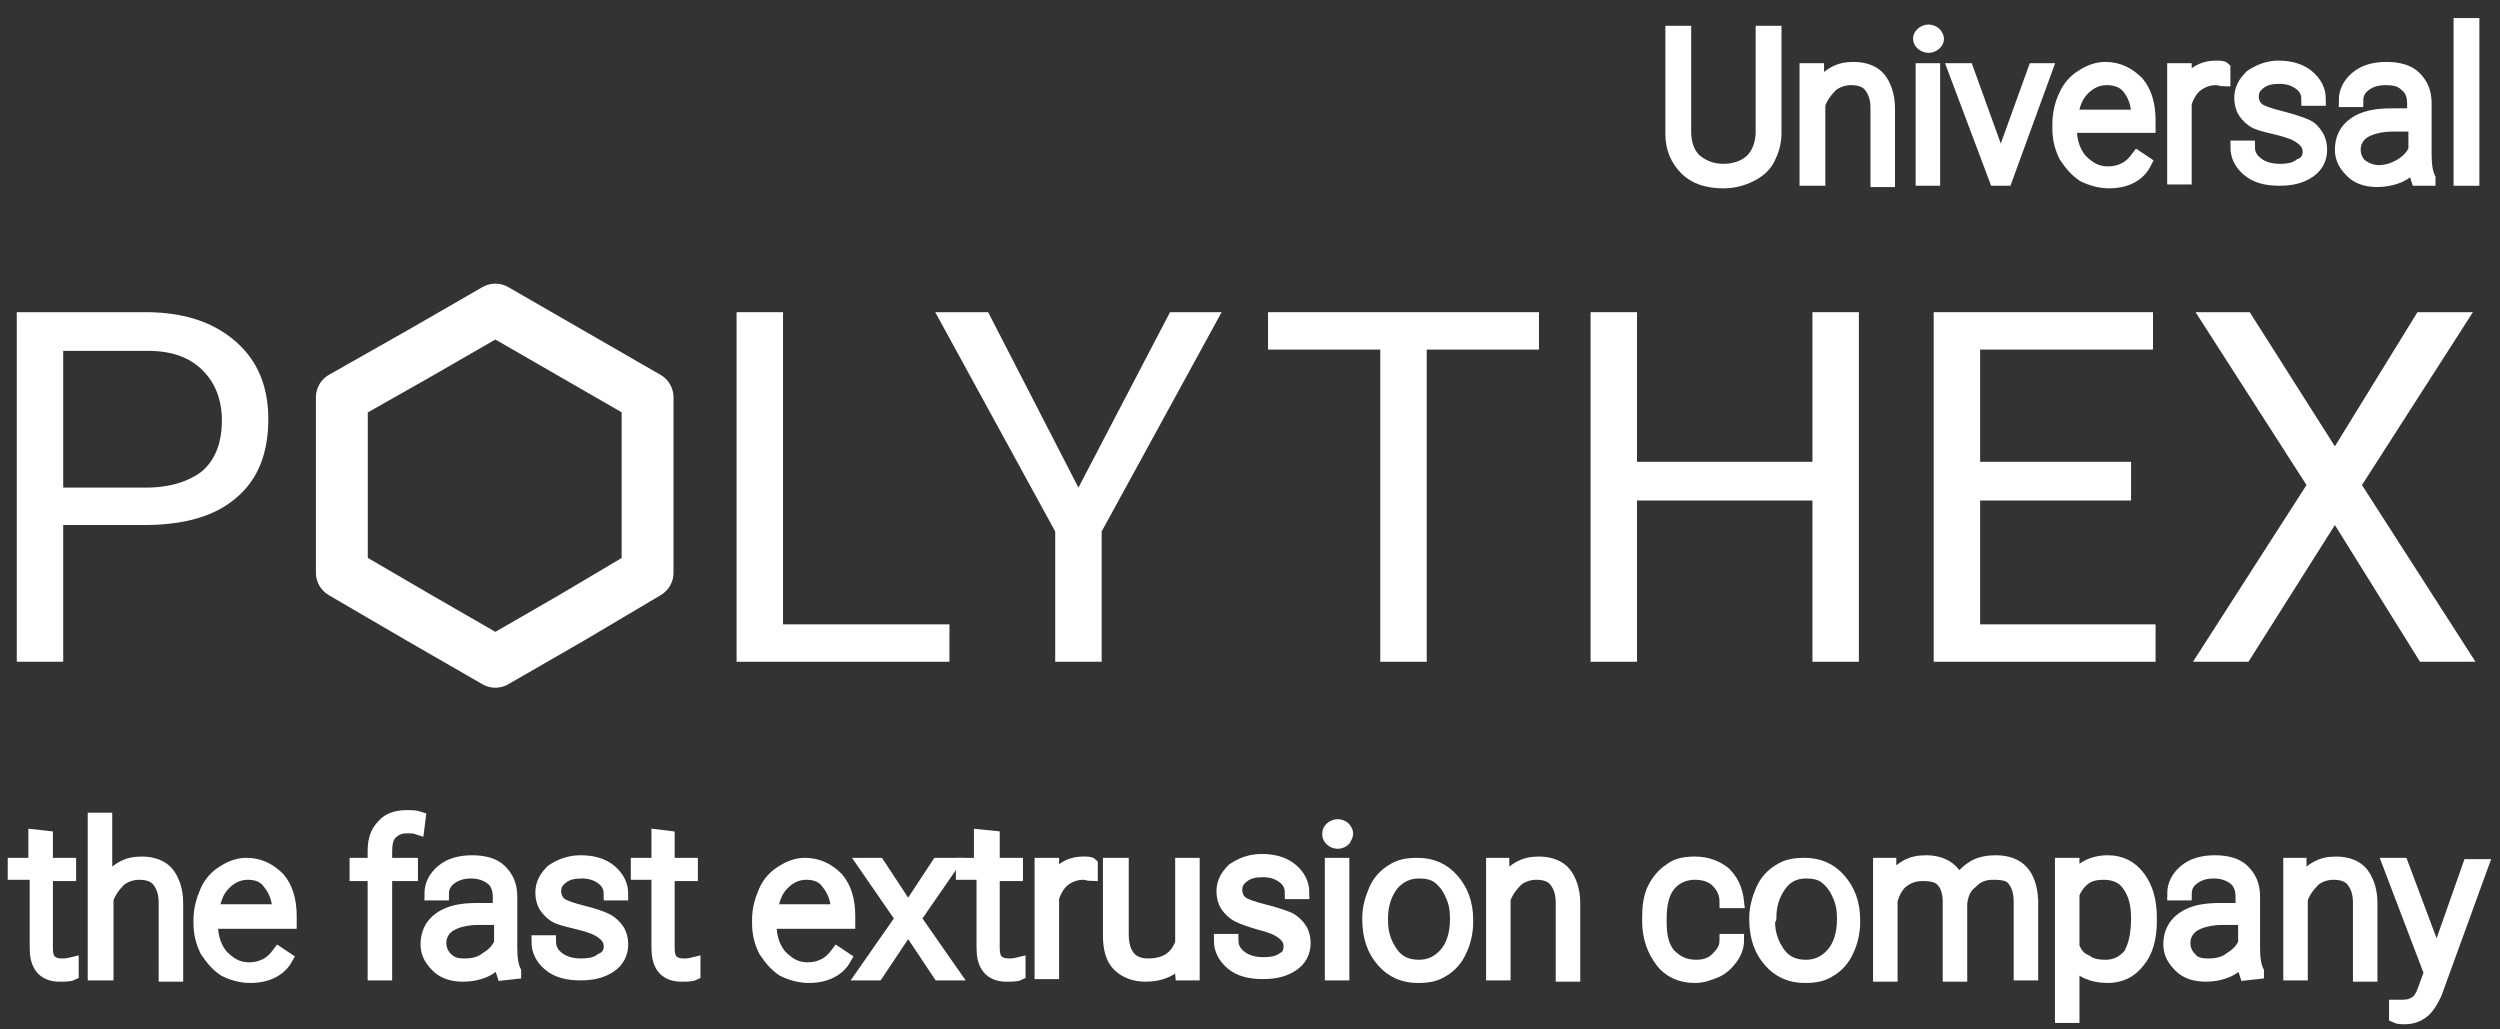
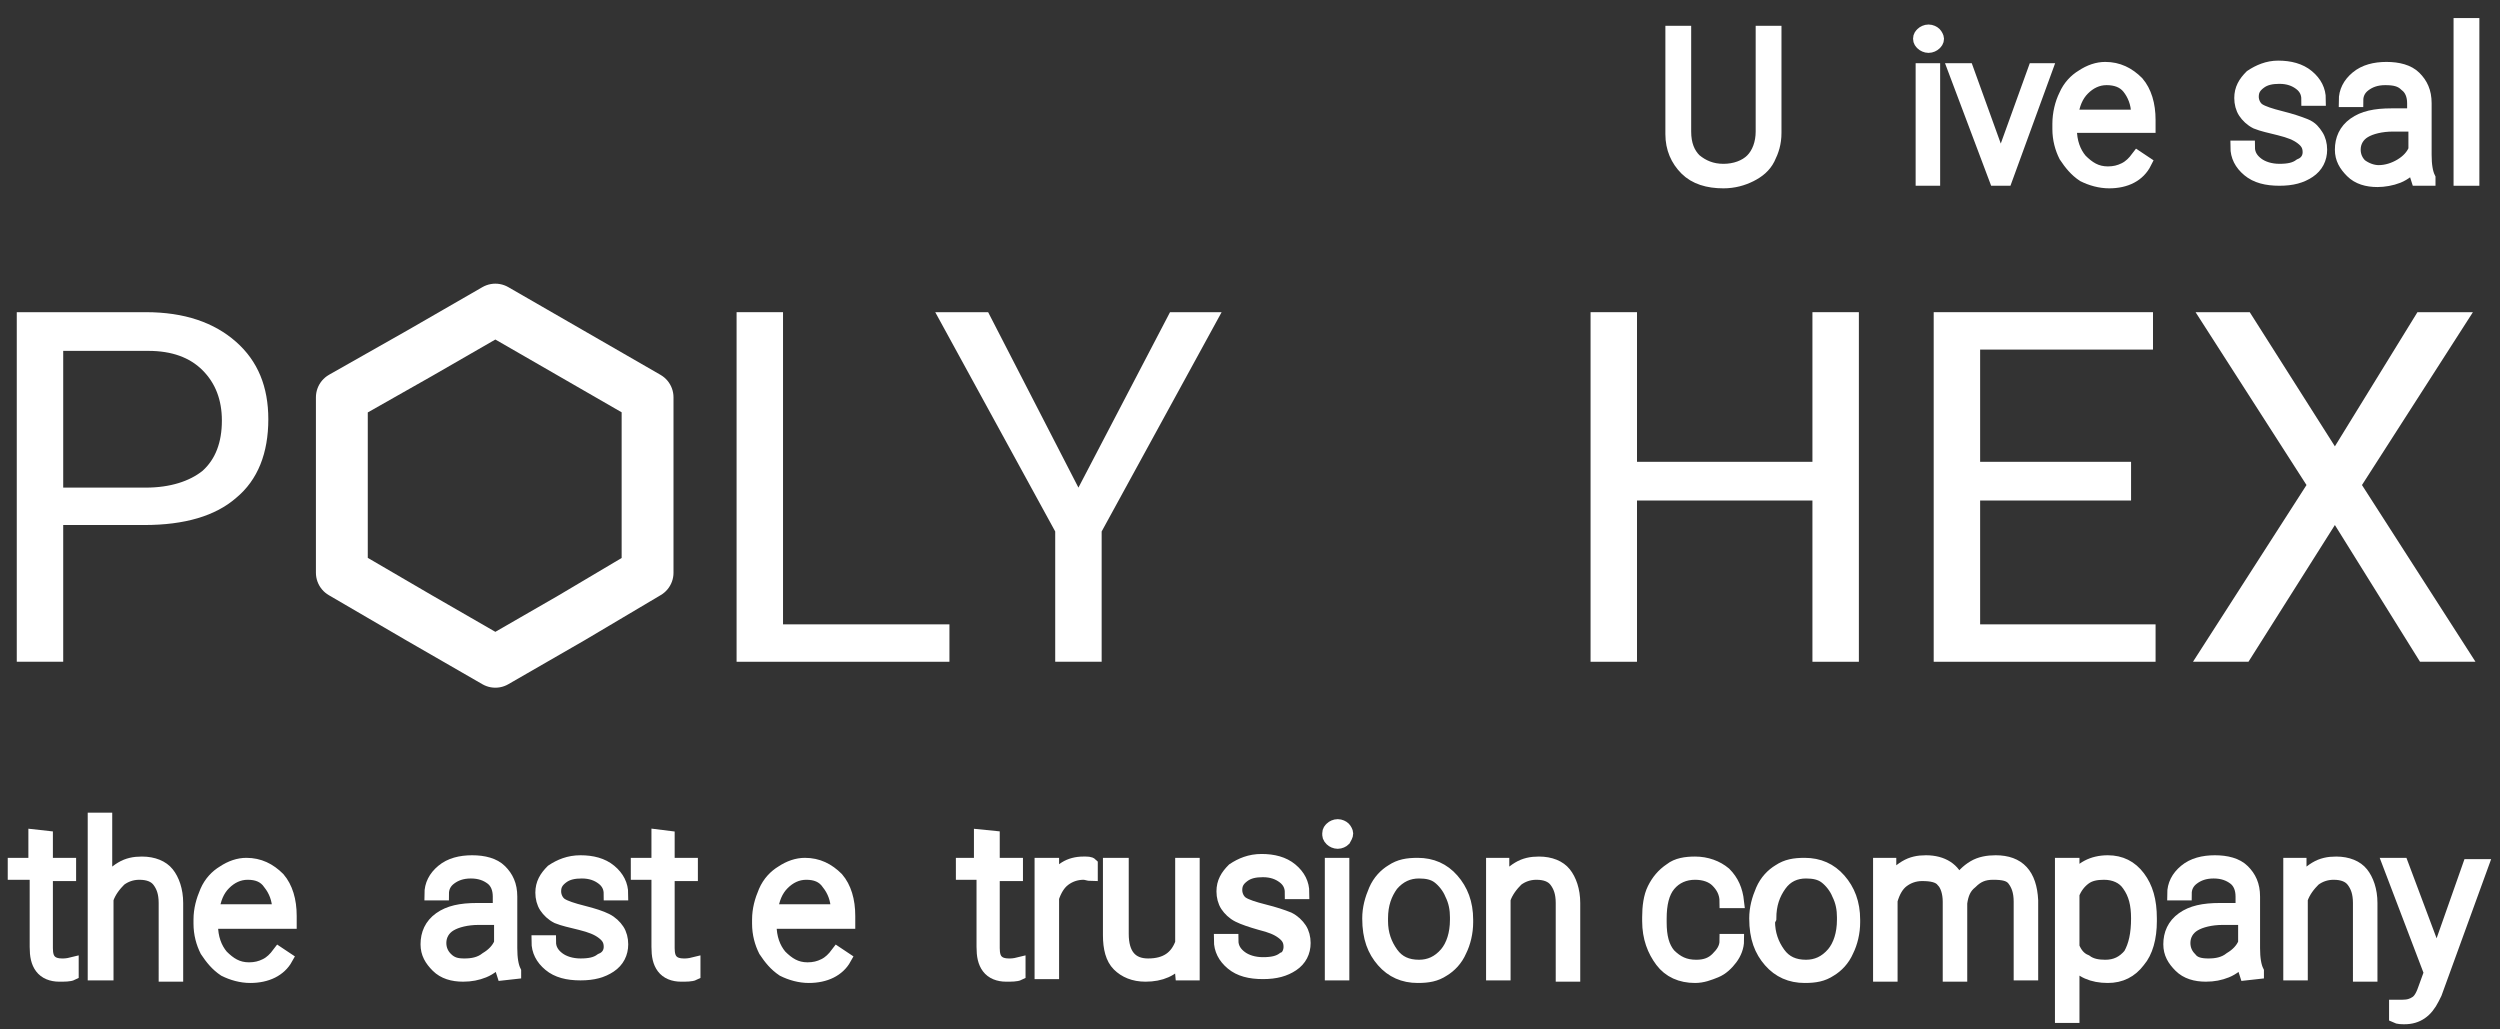
<svg xmlns="http://www.w3.org/2000/svg" version="1.1" id="Layer_1" x="0px" y="0px" viewBox="0 0 193.8 79.8" style="enable-background:new 0 0 193.8 79.8;" xml:space="preserve">
  <rect x="0" y="0" width="193.8" height="79.8" fill="#333333" stroke="none" />
  <style type="text/css">
	.st0{fill:#FFFFFF;}
	.st1{fill:#FFFFFF;stroke:#FFFFFF;stroke-miterlimit:10;}
	.st2{fill:none;stroke:#FFFFFF;stroke-width:4.02;stroke-linecap:round;stroke-linejoin:round;stroke-miterlimit:22.926;}
</style>
  <polygon class="st0" points="181,34.6 187.4,24.2 191.7,24.2 183.1,37.6 191.9,51.3 187.6,51.3 181,40.7 174.3,51.3 170,51.3   178.8,37.6 170.2,24.2 174.4,24.2 " />
  <polygon class="st0" points="165.2,38.8 153.5,38.8 153.5,48.4 167.1,48.4 167.1,51.3 149.9,51.3 149.9,24.2 166.9,24.2 166.9,27.1   153.5,27.1 153.5,35.8 165.2,35.8 " />
  <polygon class="st0" points="144.1,51.3 140.5,51.3 140.5,38.8 126.9,38.8 126.9,51.3 123.3,51.3 123.3,24.2 126.9,24.2 126.9,35.8   140.5,35.8 140.5,24.2 144.1,24.2 " />
-   <polygon class="st0" points="119.3,27.1 110.6,27.1 110.6,51.3 107,51.3 107,27.1 98.3,27.1 98.3,24.2 119.3,24.2 " />
  <polygon class="st0" points="83.6,37.8 90.7,24.2 94.7,24.2 85.4,41.2 85.4,51.3 81.8,51.3 81.8,41.2 72.5,24.2 76.6,24.2 " />
  <polygon class="st0" points="60.7,48.4 73.6,48.4 73.6,51.3 57.1,51.3 57.1,24.2 60.7,24.2 " />
  <path class="st0" d="M4.9,40.7v10.6H1.3V24.2h10c3,0,5.3,0.8,7,2.3c1.7,1.5,2.5,3.5,2.5,6c0,2.6-0.8,4.7-2.5,6.1  c-1.6,1.4-4,2.1-7.1,2.1L4.9,40.7L4.9,40.7z M4.9,37.8h6.4c1.9,0,3.4-0.5,4.4-1.3c1-0.9,1.5-2.2,1.5-3.9c0-1.6-0.5-2.9-1.5-3.9  s-2.4-1.5-4.2-1.5H4.9V37.8L4.9,37.8z" />
  <path class="st1" d="M137.6,2.5v7.8c0,0.8-0.2,1.4-0.5,2s-0.8,1-1.4,1.3c-0.6,0.3-1.3,0.5-2.1,0.5c-1.2,0-2.2-0.3-2.9-1  s-1.1-1.6-1.1-2.7V2.5h1v7.7c0,1,0.3,1.7,0.8,2.2c0.6,0.5,1.3,0.8,2.2,0.8s1.7-0.3,2.2-0.8s0.8-1.3,0.8-2.2V2.5H137.6L137.6,2.5z" />
-   <path class="st1" d="M140.9,5.4v1.5c0.3-0.5,0.7-0.9,1.2-1.2s1-0.4,1.6-0.4c0.9,0,1.6,0.3,2,0.8s0.7,1.3,0.7,2.3V14h-0.9V8.4  c0-0.8-0.2-1.3-0.5-1.7c-0.3-0.4-0.8-0.6-1.5-0.6c-0.6,0-1.1,0.2-1.5,0.5c-0.4,0.4-0.8,0.9-1,1.5v5.8h-1V5.4H140.9L140.9,5.4z" />
  <path class="st1" d="M149.9,13.9H149V5.4h0.9V13.9L149.9,13.9z M148.8,3c0-0.2,0.1-0.3,0.2-0.4s0.3-0.2,0.5-0.2s0.4,0.1,0.5,0.2  c0.1,0.1,0.2,0.3,0.2,0.4c0,0.2-0.1,0.3-0.2,0.4c-0.1,0.1-0.3,0.2-0.5,0.2s-0.4-0.1-0.5-0.2S148.8,3.2,148.8,3L148.8,3z" />
  <polygon class="st1" points="155.1,12.6 157.7,5.4 158.6,5.4 155.5,13.9 154.7,13.9 151.5,5.4 152.5,5.4 " />
  <path class="st1" d="M163.5,14.1c-0.7,0-1.4-0.2-2-0.5c-0.6-0.4-1-0.9-1.4-1.5c-0.3-0.6-0.5-1.3-0.5-2.1V9.6c0-0.8,0.2-1.6,0.5-2.2  c0.3-0.7,0.8-1.2,1.3-1.5c0.6-0.4,1.2-0.6,1.8-0.6c1,0,1.8,0.4,2.5,1.1c0.6,0.7,0.9,1.7,0.9,2.9v0.5h-6.1V10c0,1,0.3,1.8,0.8,2.4  c0.6,0.6,1.2,1,2.1,1c0.5,0,0.9-0.1,1.3-0.3c0.4-0.2,0.7-0.5,1-0.9l0.6,0.4C165.8,13.6,164.8,14.1,163.5,14.1L163.5,14.1z   M163.3,6.1c-0.7,0-1.3,0.3-1.8,0.8s-0.8,1.2-0.9,2.1h5.1V8.8c0-0.8-0.3-1.5-0.7-2C164.6,6.3,164,6.1,163.3,6.1L163.3,6.1z" />
-   <path class="st1" d="M172.4,6.2c-0.2,0-0.4-0.1-0.6-0.1c-0.6,0-1.1,0.2-1.5,0.5s-0.7,0.8-0.9,1.4v5.8h-0.9V5.4h0.9v1.3  c0.5-1,1.3-1.5,2.4-1.5c0.3,0,0.5,0,0.6,0.1V6.2L172.4,6.2z" />
  <path class="st1" d="M179,11.8c0-0.5-0.2-0.8-0.6-1.1c-0.4-0.3-0.9-0.5-1.7-0.7s-1.3-0.3-1.8-0.5c-0.4-0.2-0.7-0.5-0.9-0.8  s-0.3-0.7-0.3-1.1c0-0.7,0.3-1.2,0.8-1.7c0.6-0.4,1.3-0.7,2.1-0.7c0.9,0,1.7,0.2,2.3,0.7s0.9,1.1,0.9,1.8h-0.9  c0-0.5-0.2-0.9-0.6-1.2c-0.4-0.3-0.9-0.5-1.6-0.5c-0.6,0-1.1,0.1-1.5,0.4s-0.6,0.6-0.6,1.1c0,0.4,0.2,0.8,0.5,1s0.9,0.4,1.7,0.6  c0.8,0.2,1.4,0.4,1.9,0.6s0.7,0.5,0.9,0.8s0.3,0.7,0.3,1.1c0,0.7-0.3,1.3-0.9,1.7c-0.6,0.4-1.3,0.6-2.3,0.6s-1.8-0.2-2.4-0.7  c-0.6-0.5-0.9-1.1-0.9-1.8h0.9c0,0.6,0.3,1,0.7,1.3s1,0.5,1.7,0.5s1.2-0.1,1.6-0.4C178.8,12.6,179,12.2,179,11.8L179,11.8z" />
  <path class="st1" d="M187.4,13.9c-0.1-0.3-0.2-0.7-0.2-1.2c-0.3,0.4-0.8,0.8-1.3,1s-1.1,0.3-1.6,0.3c-0.8,0-1.5-0.2-2-0.7  s-0.8-1-0.8-1.7c0-0.8,0.3-1.5,1-2s1.6-0.7,2.9-0.7h1.7V8c0-0.6-0.2-1.1-0.6-1.4c-0.4-0.4-0.9-0.5-1.6-0.5c-0.7,0-1.2,0.2-1.6,0.5  c-0.4,0.3-0.6,0.7-0.6,1.2h-0.9c0-0.7,0.3-1.3,0.9-1.8c0.6-0.5,1.4-0.7,2.3-0.7c0.9,0,1.7,0.2,2.2,0.7s0.8,1.1,0.8,2v4  c0,0.8,0.1,1.4,0.3,1.8v0.1L187.4,13.9L187.4,13.9z M184.4,13.3c0.6,0,1.2-0.2,1.7-0.5s0.9-0.7,1.1-1.2V9.7h-1.7  c-0.9,0-1.7,0.2-2.2,0.5s-0.8,0.8-0.8,1.4c0,0.5,0.2,0.9,0.5,1.2C183.4,13.1,183.9,13.3,184.4,13.3L184.4,13.3z" />
  <polygon class="st1" points="191.7,13.9 190.7,13.9 190.7,1.9 191.7,1.9 " />
  <path class="st1" d="M3.6,64.9V67h1.8v0.8H3.6v5.7c0,0.5,0.1,0.8,0.3,1s0.5,0.3,0.9,0.3c0.2,0,0.4,0,0.8-0.1v0.8  c-0.2,0.1-0.6,0.1-1,0.1c-0.6,0-1.1-0.2-1.4-0.6s-0.4-0.9-0.4-1.6v-5.7H1.1V67h1.6v-2.2L3.6,64.9L3.6,64.9z" />
  <path class="st1" d="M8.2,68.5c0.3-0.5,0.7-0.9,1.2-1.2c0.5-0.3,1-0.4,1.6-0.4c0.9,0,1.6,0.3,2,0.8s0.7,1.3,0.7,2.3v5.6h-0.9V70  c0-0.8-0.2-1.3-0.5-1.7c-0.3-0.4-0.8-0.6-1.5-0.6c-0.6,0-1.1,0.2-1.5,0.5c-0.4,0.4-0.8,0.9-1,1.5v5.8h-1v-12h0.9V68.5L8.2,68.5z" />
  <path class="st1" d="M19.4,75.7c-0.7,0-1.4-0.2-2-0.5c-0.6-0.4-1-0.9-1.4-1.5c-0.3-0.6-0.5-1.3-0.5-2.1v-0.3c0-0.8,0.2-1.5,0.5-2.2  c0.3-0.7,0.8-1.2,1.3-1.5c0.6-0.4,1.2-0.6,1.8-0.6c1,0,1.8,0.4,2.5,1.1c0.6,0.7,0.9,1.7,0.9,2.9v0.5h-6.1v0.2c0,1,0.3,1.8,0.8,2.4  c0.6,0.6,1.2,1,2.1,1c0.5,0,0.9-0.1,1.3-0.3c0.4-0.2,0.7-0.5,1-0.9l0.6,0.4C21.7,75.2,20.7,75.7,19.4,75.7L19.4,75.7z M19.2,67.7  c-0.7,0-1.3,0.3-1.8,0.8s-0.8,1.2-0.9,2.1h5.1v-0.1c0-0.8-0.3-1.5-0.7-2C20.5,67.9,19.9,67.7,19.2,67.7L19.2,67.7z" />
-   <path class="st1" d="M29,75.5v-7.7h-1.4V67H29v-1c0-0.9,0.2-1.5,0.7-2c0.4-0.5,1.1-0.7,1.8-0.7c0.4,0,0.7,0,1,0.1l-0.1,0.8  c-0.3-0.1-0.5-0.1-0.9-0.1c-0.5,0-0.9,0.2-1.2,0.5c-0.3,0.3-0.4,0.8-0.4,1.4v1h2v0.8h-2v7.7H29L29,75.5z" />
  <path class="st1" d="M39,75.5c-0.1-0.3-0.2-0.7-0.2-1.2c-0.3,0.4-0.8,0.8-1.3,1s-1,0.3-1.6,0.3c-0.8,0-1.5-0.2-2-0.7s-0.8-1-0.8-1.7  c0-0.8,0.3-1.5,1-2s1.6-0.7,2.9-0.7h1.7v-1c0-0.6-0.2-1.1-0.6-1.4c-0.4-0.3-0.9-0.5-1.6-0.5c-0.7,0-1.2,0.2-1.6,0.5  c-0.4,0.3-0.6,0.7-0.6,1.2h-0.9c0-0.7,0.3-1.3,0.9-1.8c0.6-0.5,1.4-0.7,2.3-0.7c0.9,0,1.7,0.2,2.2,0.7s0.8,1.1,0.8,2v4  c0,0.8,0.1,1.4,0.3,1.8v0.1L39,75.5L39,75.5z M36,74.8c0.6,0,1.2-0.1,1.7-0.5c0.5-0.3,0.9-0.7,1.1-1.2v-1.9h-1.7  c-0.9,0-1.7,0.2-2.2,0.5s-0.8,0.8-0.8,1.4c0,0.5,0.2,0.9,0.5,1.2C35,74.7,35.4,74.8,36,74.8L36,74.8z" />
  <path class="st1" d="M47.3,73.4c0-0.5-0.2-0.8-0.6-1.1c-0.4-0.3-0.9-0.5-1.7-0.7s-1.3-0.3-1.8-0.5c-0.4-0.2-0.7-0.5-0.9-0.8  S42,69.6,42,69.2c0-0.7,0.3-1.2,0.8-1.7c0.6-0.4,1.3-0.7,2.2-0.7s1.7,0.2,2.3,0.7s0.9,1.1,0.9,1.8h-0.9c0-0.5-0.2-0.9-0.6-1.2  c-0.4-0.3-0.9-0.5-1.6-0.5c-0.6,0-1.1,0.1-1.5,0.4S43,68.6,43,69.1c0,0.4,0.2,0.8,0.5,1s0.9,0.4,1.7,0.6s1.4,0.4,1.8,0.6  c0.4,0.2,0.7,0.5,0.9,0.8s0.3,0.7,0.3,1.1c0,0.7-0.3,1.3-0.9,1.7c-0.6,0.4-1.3,0.6-2.3,0.6s-1.8-0.2-2.4-0.7  c-0.6-0.5-0.9-1.1-0.9-1.8h0.9c0,0.6,0.3,1,0.7,1.3s1,0.5,1.7,0.5s1.2-0.1,1.6-0.4C47.1,74.2,47.3,73.8,47.3,73.4L47.3,73.4z" />
  <path class="st1" d="M51.8,64.9V67h1.8v0.8h-1.8v5.7c0,0.5,0.1,0.8,0.3,1s0.5,0.3,0.9,0.3c0.2,0,0.4,0,0.8-0.1v0.8  c-0.2,0.1-0.6,0.1-1,0.1c-0.6,0-1.1-0.2-1.4-0.6c-0.3-0.4-0.4-0.9-0.4-1.6v-5.7h-1.6V67H51v-2.2L51.8,64.9L51.8,64.9z" />
  <path class="st1" d="M62.7,75.7c-0.7,0-1.4-0.2-2-0.5c-0.6-0.4-1-0.9-1.4-1.5c-0.3-0.6-0.5-1.3-0.5-2.1v-0.3c0-0.8,0.2-1.5,0.5-2.2  s0.8-1.2,1.3-1.5c0.6-0.4,1.2-0.6,1.8-0.6c1,0,1.8,0.4,2.5,1.1c0.6,0.7,0.9,1.7,0.9,2.9v0.5h-6.1v0.2c0,1,0.3,1.8,0.8,2.4  c0.6,0.6,1.2,1,2.1,1c0.5,0,0.9-0.1,1.3-0.3c0.4-0.2,0.7-0.5,1-0.9l0.6,0.4C65,75.2,64,75.7,62.7,75.7L62.7,75.7z M62.5,67.7  c-0.7,0-1.3,0.3-1.8,0.8s-0.8,1.2-0.9,2.1h5.1v-0.1c0-0.8-0.3-1.5-0.7-2C63.8,67.9,63.2,67.7,62.5,67.7L62.5,67.7z" />
-   <polygon class="st1" points="70.4,70.5 72.7,67 73.8,67 70.9,71.2 73.9,75.5 72.8,75.5 70.4,71.9 68,75.5 66.9,75.5 69.9,71.2   67,67 68.1,67 " />
  <path class="st1" d="M77,64.9V67h1.8v0.8H77v5.7c0,0.5,0.1,0.8,0.3,1c0.2,0.2,0.5,0.3,0.9,0.3c0.2,0,0.4,0,0.8-0.1v0.8  c-0.2,0.1-0.6,0.1-1,0.1c-0.6,0-1.1-0.2-1.4-0.6s-0.4-0.9-0.4-1.6v-5.7h-1.6V67H76v-2.2L77,64.9L77,64.9z" />
  <path class="st1" d="M84.6,67.8c-0.2,0-0.4-0.1-0.6-0.1c-0.6,0-1.1,0.2-1.5,0.5s-0.7,0.8-0.9,1.4v5.8h-0.9V67h0.9v1.4  c0.5-1,1.3-1.5,2.4-1.5c0.3,0,0.5,0,0.6,0.1V67.8L84.6,67.8z" />
  <path class="st1" d="M91.5,74.4c-0.6,0.8-1.5,1.2-2.7,1.2c-0.9,0-1.6-0.3-2.1-0.8S86,73.5,86,72.5V67h1v5.4c0,1.6,0.7,2.4,2,2.4  c1.4,0,2.2-0.6,2.6-1.7V67h0.9v8.5h-0.9L91.5,74.4L91.5,74.4z" />
  <path class="st1" d="M100,73.4c0-0.5-0.2-0.8-0.6-1.1c-0.4-0.3-0.9-0.5-1.7-0.7C97,71.4,96.4,71.2,96,71s-0.7-0.5-0.9-0.8  c-0.2-0.3-0.3-0.7-0.3-1.1c0-0.7,0.3-1.2,0.8-1.7c0.6-0.4,1.3-0.7,2.2-0.7c0.9,0,1.7,0.2,2.3,0.7c0.6,0.5,0.9,1.1,0.9,1.8h-0.9  c0-0.5-0.2-0.9-0.6-1.2c-0.4-0.3-0.9-0.5-1.6-0.5c-0.6,0-1.1,0.1-1.5,0.4s-0.6,0.6-0.6,1.1c0,0.4,0.2,0.8,0.5,1s0.9,0.4,1.7,0.6  c0.8,0.2,1.4,0.4,1.9,0.6c0.4,0.2,0.7,0.5,0.9,0.8c0.2,0.3,0.3,0.7,0.3,1.1c0,0.7-0.3,1.3-0.9,1.7c-0.6,0.4-1.3,0.6-2.3,0.6  s-1.8-0.2-2.4-0.7s-0.9-1.1-0.9-1.8h0.9c0,0.6,0.3,1,0.7,1.3c0.4,0.3,1,0.5,1.7,0.5s1.2-0.1,1.6-0.4C99.8,74.2,100,73.8,100,73.4  L100,73.4z" />
  <path class="st1" d="M104.1,75.5h-0.9V67h0.9V75.5L104.1,75.5z M103,64.6c0-0.2,0.1-0.3,0.2-0.4s0.3-0.2,0.5-0.2s0.4,0.1,0.5,0.2  s0.2,0.3,0.2,0.4c0,0.2-0.1,0.3-0.2,0.5c-0.1,0.1-0.3,0.2-0.5,0.2s-0.4-0.1-0.5-0.2C103,64.9,103,64.8,103,64.6L103,64.6z" />
  <path class="st1" d="M106.1,71.2c0-0.8,0.2-1.5,0.5-2.2s0.8-1.2,1.3-1.5c0.6-0.4,1.2-0.5,2-0.5c1.1,0,2,0.4,2.7,1.2  c0.7,0.8,1.1,1.8,1.1,3.1v0.2c0,0.8-0.2,1.6-0.5,2.2c-0.3,0.7-0.8,1.2-1.3,1.5c-0.6,0.4-1.2,0.5-2,0.5c-1.1,0-2-0.4-2.7-1.2  C106.5,73.7,106.1,72.7,106.1,71.2L106.1,71.2L106.1,71.2z M107.1,71.4c0,1,0.3,1.8,0.8,2.5s1.2,1,2.1,1c0.8,0,1.5-0.3,2.1-1  c0.5-0.6,0.8-1.5,0.8-2.6v-0.2c0-0.6-0.1-1.2-0.4-1.8c-0.2-0.5-0.6-1-1-1.3s-0.9-0.4-1.5-0.4c-0.8,0-1.5,0.3-2.1,1  c-0.5,0.7-0.8,1.5-0.8,2.6V71.4L107.1,71.4z" />
  <path class="st1" d="M116.5,67v1.5c0.3-0.5,0.7-0.9,1.2-1.2c0.5-0.3,1-0.4,1.6-0.4c0.9,0,1.6,0.3,2,0.8S122,69,122,70v5.6h-0.9V70  c0-0.8-0.2-1.3-0.5-1.7c-0.3-0.4-0.8-0.6-1.5-0.6c-0.6,0-1.1,0.2-1.5,0.5c-0.4,0.4-0.8,0.9-1,1.5v5.8h-0.9V67H116.5L116.5,67z" />
  <path class="st1" d="M131.5,74.9c0.7,0,1.2-0.2,1.6-0.6c0.4-0.4,0.7-0.8,0.7-1.4h0.9c0,0.5-0.2,1-0.5,1.4s-0.7,0.8-1.2,1  s-1,0.4-1.6,0.4c-1.1,0-2-0.4-2.6-1.2c-0.6-0.8-1-1.8-1-3.1v-0.3c0-0.8,0.1-1.6,0.4-2.2c0.3-0.6,0.7-1.1,1.3-1.5  c0.5-0.4,1.2-0.5,1.9-0.5c0.9,0,1.7,0.3,2.3,0.8c0.6,0.6,0.9,1.3,1,2.2h-0.9c0-0.7-0.3-1.2-0.7-1.6s-1-0.6-1.7-0.6  c-0.8,0-1.5,0.3-2,0.9s-0.7,1.5-0.7,2.6v0.3c0,1.1,0.2,1.9,0.7,2.5C130,74.6,130.6,74.9,131.5,74.9L131.5,74.9z" />
  <path class="st1" d="M136.1,71.2c0-0.8,0.2-1.5,0.5-2.2s0.8-1.2,1.3-1.5c0.6-0.4,1.2-0.5,2-0.5c1.1,0,2,0.4,2.7,1.2  c0.7,0.8,1.1,1.8,1.1,3.1v0.2c0,0.8-0.2,1.6-0.5,2.2c-0.3,0.7-0.8,1.2-1.3,1.5c-0.6,0.4-1.2,0.5-2,0.5c-1.1,0-2-0.4-2.7-1.2  C136.5,73.7,136.1,72.7,136.1,71.2L136.1,71.2L136.1,71.2z M137.1,71.4c0,1,0.3,1.8,0.8,2.5s1.2,1,2.1,1c0.8,0,1.5-0.3,2.1-1  c0.5-0.6,0.8-1.5,0.8-2.6v-0.2c0-0.6-0.1-1.2-0.4-1.8c-0.2-0.5-0.6-1-1-1.3s-0.9-0.4-1.5-0.4c-0.8,0-1.5,0.3-2,1s-0.8,1.5-0.8,2.6  L137.1,71.4L137.1,71.4z" />
  <path class="st1" d="M146.5,67v1.4c0.3-0.5,0.7-0.9,1.2-1.2c0.5-0.3,1-0.4,1.6-0.4c1.3,0,2.2,0.6,2.5,1.6c0.3-0.5,0.7-0.9,1.2-1.2  c0.5-0.3,1.1-0.4,1.7-0.4c1.8,0,2.7,1,2.8,3v5.7h-0.9v-5.6c0-0.8-0.2-1.3-0.5-1.7c-0.3-0.4-0.8-0.5-1.6-0.5c-0.7,0-1.2,0.2-1.7,0.7  c-0.5,0.4-0.7,0.9-0.8,1.6v5.6h-0.9v-5.7c0-0.7-0.2-1.3-0.5-1.6c-0.3-0.4-0.9-0.5-1.6-0.5c-0.6,0-1.1,0.2-1.5,0.5s-0.7,0.8-0.9,1.5  v5.8h-0.9V67H146.5L146.5,67L146.5,67L146.5,67z" />
  <path class="st1" d="M166.7,71.4c0,1.3-0.3,2.4-0.9,3.1c-0.6,0.8-1.4,1.2-2.4,1.2c-1.2,0-2.1-0.4-2.7-1.2v4.3h-0.9V67h0.9v1.2  c0.6-0.9,1.5-1.4,2.7-1.4c1,0,1.8,0.4,2.4,1.2c0.6,0.8,0.9,1.8,0.9,3.2V71.4L166.7,71.4z M165.7,71.2c0-1.1-0.2-1.9-0.7-2.6  c-0.4-0.6-1.1-0.9-1.9-0.9c-0.6,0-1.1,0.1-1.5,0.4s-0.7,0.7-0.9,1.2v4.1c0.2,0.5,0.5,0.9,1,1.1c0.4,0.3,0.9,0.4,1.5,0.4  c0.8,0,1.4-0.3,1.9-0.9C165.5,73.3,165.7,72.4,165.7,71.2L165.7,71.2z" />
  <path class="st1" d="M174.1,75.5c-0.1-0.3-0.2-0.7-0.2-1.2c-0.3,0.4-0.8,0.8-1.3,1s-1,0.3-1.6,0.3c-0.8,0-1.5-0.2-2-0.7  s-0.8-1-0.8-1.7c0-0.8,0.3-1.5,1-2s1.6-0.7,2.9-0.7h1.7v-1c0-0.6-0.2-1.1-0.6-1.4c-0.4-0.3-0.9-0.5-1.6-0.5c-0.7,0-1.2,0.2-1.6,0.5  c-0.4,0.3-0.6,0.7-0.6,1.2h-0.9c0-0.7,0.3-1.3,0.9-1.8c0.6-0.5,1.4-0.7,2.3-0.7c0.9,0,1.7,0.2,2.2,0.7s0.8,1.1,0.8,2v4  c0,0.8,0.1,1.4,0.3,1.8v0.1L174.1,75.5L174.1,75.5L174.1,75.5z M171.2,74.8c0.6,0,1.2-0.1,1.7-0.5c0.5-0.3,0.9-0.7,1.1-1.2v-1.9  h-1.7c-0.9,0-1.7,0.2-2.2,0.5s-0.8,0.8-0.8,1.4c0,0.5,0.2,0.9,0.5,1.2C170.1,74.7,170.6,74.8,171.2,74.8L171.2,74.8z" />
  <path class="st1" d="M178.3,67v1.5c0.3-0.5,0.7-0.9,1.2-1.2c0.5-0.3,1-0.4,1.6-0.4c0.9,0,1.6,0.3,2,0.8s0.7,1.3,0.7,2.3v5.6h-0.9V70  c0-0.8-0.2-1.3-0.5-1.7c-0.3-0.4-0.8-0.6-1.5-0.6c-0.6,0-1.1,0.2-1.5,0.5c-0.4,0.4-0.8,0.9-1,1.5v5.8h-0.9V67H178.3L178.3,67z" />
  <path class="st1" d="M188.9,74.2l2.5-7.1h1l-3.6,9.9l-0.2,0.4c-0.5,1-1.2,1.5-2.2,1.5c-0.2,0-0.5,0-0.7-0.1V78h0.5  c0.5,0,0.8-0.1,1.1-0.3c0.3-0.2,0.5-0.6,0.7-1.2l0.4-1.1l-3.2-8.4h1L188.9,74.2L188.9,74.2z" />
  <polygon class="st2" points="38.4,24 44.3,27.4 50.2,30.8 50.2,37.6 50.2,44.4 44.3,47.9 38.4,51.3 32.5,47.9 26.5,44.4 26.5,37.6   26.5,30.8 32.5,27.4 " />
</svg>